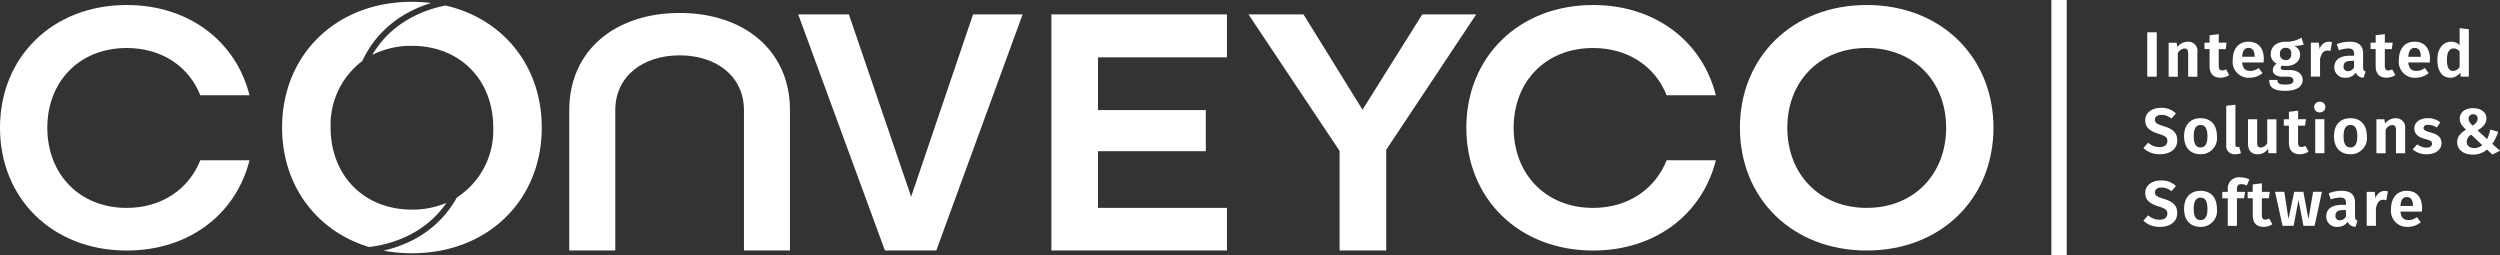
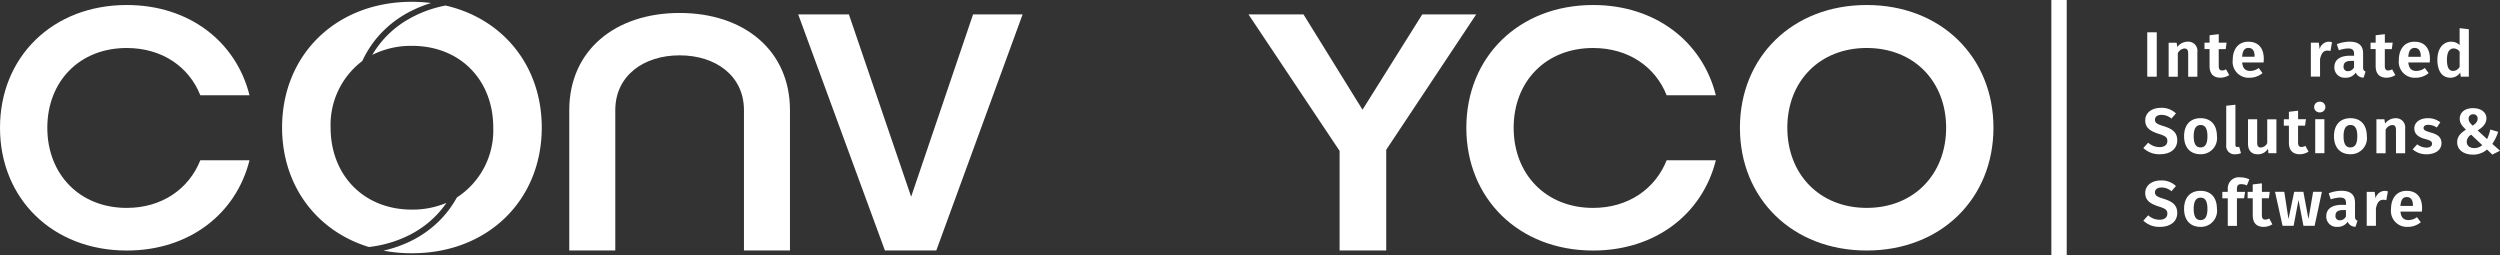
<svg xmlns="http://www.w3.org/2000/svg" id="Logo" width="413.64" height="42.19" viewBox="0 0 413.64 42.19">
  <rect x="0" y="0" width="413.64" height="42.19" fill="#333333" stroke="none" />
  <g id="Full_Color">
    <path id="Path_2213" data-name="Path 2213" d="M620.242,317.81H617.7V275.62h2.542Z" transform="translate(-278.291 -275.62)" fill="#fff" />
    <g id="Group_1326" data-name="Group 1326" transform="translate(354.63 4.658)">
      <path id="Path_2214" data-name="Path 2214" d="M645.8,291.983H644.23V284.64H645.8Z" transform="translate(-643.584 -283.953)" fill="#fff" />
      <path id="Path_2215" data-name="Path 2215" d="M654.9,288.951v4.1h-1.519v-3.84c0-.646-.233-.83-.622-.83a1.336,1.336,0,0,0-1.094.788v3.882H650.15v-5.624h1.316l.12.711a2.141,2.141,0,0,1,1.734-.883,1.506,1.506,0,0,1,1.585,1.695Z" transform="translate(-645.964 -285.016)" fill="#fff" />
      <path id="Path_2216" data-name="Path 2216" d="M664.157,291.928a2.719,2.719,0,0,1-1.477.433c-1.178-.012-1.776-.682-1.776-1.932v-2.8h-.843V286.57h.843v-1.233l1.519-.178v1.41h1.3l-.15,1.061h-1.154V290.4c0,.551.179.764.568.764a1.353,1.353,0,0,0,.64-.19l.526.954Z" transform="translate(-649.947 -284.164)" fill="#fff" />
      <path id="Path_2217" data-name="Path 2217" d="M672.981,290.7h-3.541c.108,1.085.622,1.4,1.352,1.4a2.322,2.322,0,0,0,1.382-.486l.634.847a3.367,3.367,0,0,1-2.153.764,2.634,2.634,0,0,1-2.775-2.951c0-1.766.921-3.011,2.578-3.011s2.56,1.061,2.56,2.851c0,.19-.024.427-.03.581ZM671.5,289.69c0-.847-.287-1.4-1.017-1.4-.6,0-.975.4-1.047,1.464h2.069v-.065Z" transform="translate(-653.09 -285.02)" fill="#fff" />
-       <path id="Path_2218" data-name="Path 2218" d="M683.676,287.27a4.685,4.685,0,0,1-1.639.213,1.477,1.477,0,0,1,1.047,1.44c0,1.09-.891,1.891-2.332,1.891a2.885,2.885,0,0,1-.664-.071.464.464,0,0,0-.215.373c0,.19.1.373.652.373h.867c1.286,0,2.111.682,2.111,1.612,0,1.138-.993,1.825-2.889,1.825-2.075,0-2.643-.67-2.643-1.8h1.358c0,.533.233.764,1.316.764s1.328-.284,1.328-.687c0-.379-.287-.616-.891-.616h-.837c-1.19,0-1.681-.51-1.681-1.1a1.291,1.291,0,0,1,.664-1.049,1.675,1.675,0,0,1-1-1.6c0-1.239,1-2.039,2.422-2.039a4.54,4.54,0,0,0,2.655-.682l.377,1.156Zm-3.929,1.541a.916.916,0,0,0,.945,1.031c.61,0,.933-.361.933-1.049s-.311-.984-.945-.984a.9.9,0,0,0-.933,1.008Z" transform="translate(-657.146 -284.555)" fill="#fff" />
      <path id="Path_2219" data-name="Path 2219" d="M692.989,287.355l-.257,1.452a1.976,1.976,0,0,0-.5-.077c-.694,0-1.017.51-1.22,1.41v2.9H689.49V287.42h1.316l.138,1.09a1.61,1.61,0,0,1,1.477-1.25,2.026,2.026,0,0,1,.568.083Z" transform="translate(-661.776 -285.02)" fill="#fff" />
      <path id="Path_2220" data-name="Path 2220" d="M701.153,292.2l-.323,1a1.348,1.348,0,0,1-1.3-.83,1.924,1.924,0,0,1-1.7.847,1.693,1.693,0,0,1-1.842-1.742c0-1.233.933-1.9,2.613-1.9h.652V289.3c0-.7-.3-.925-1.017-.925a5.278,5.278,0,0,0-1.5.3l-.341-1.007a6,6,0,0,1,2.1-.415c1.573,0,2.249.687,2.249,1.962v2.27c0,.456.138.616.419.711Zm-1.908-.693v-1.073h-.5c-.825,0-1.232.3-1.232.913a.69.69,0,0,0,.73.788A1.125,1.125,0,0,0,699.245,291.505Z" transform="translate(-664.385 -285.016)" fill="#fff" />
      <path id="Path_2221" data-name="Path 2221" d="M710.107,291.928a2.719,2.719,0,0,1-1.477.433c-1.178-.012-1.776-.682-1.776-1.932v-2.8h-.843V286.57h.843v-1.233l1.519-.178v1.41h1.3l-.15,1.061h-1.154V290.4c0,.551.179.764.568.764a1.354,1.354,0,0,0,.64-.19Z" transform="translate(-668.416 -284.164)" fill="#fff" />
      <path id="Path_2222" data-name="Path 2222" d="M718.941,290.7H715.4c.108,1.085.622,1.4,1.352,1.4a2.322,2.322,0,0,0,1.381-.486l.634.847a3.368,3.368,0,0,1-2.153.764,2.634,2.634,0,0,1-2.775-2.951c0-1.766.921-3.011,2.578-3.011s2.56,1.061,2.56,2.851c0,.19-.024.427-.03.581Zm-1.477-1.007c0-.847-.287-1.4-1.017-1.4-.6,0-.975.4-1.047,1.464h2.069v-.065Z" transform="translate(-671.563 -285.02)" fill="#fff" />
      <path id="Path_2223" data-name="Path 2223" d="M729.7,283.652v7.858h-1.34l-.084-.687a1.916,1.916,0,0,1-1.627.859c-1.423,0-2.153-1.185-2.153-2.981s.9-2.981,2.3-2.981a1.936,1.936,0,0,1,1.381.563v-2.8l1.519.172Zm-1.519,6.223v-2.513a1.25,1.25,0,0,0-.987-.527c-.664,0-1.112.551-1.112,1.867,0,1.41.407,1.855,1.017,1.855A1.252,1.252,0,0,0,728.184,289.875Z" transform="translate(-675.848 -283.48)" fill="#fff" />
      <g id="Group_1324" data-name="Group 1324" transform="translate(0 24.683)">
        <path id="Path_2224" data-name="Path 2224" d="M648.544,326.924l-.748.859a2.483,2.483,0,0,0-1.639-.616c-.64,0-1.082.279-1.082.794s.281.723,1.489,1.09c1.34.427,2.195.978,2.195,2.335s-1.071,2.294-2.871,2.294a3.779,3.779,0,0,1-2.739-1.031l.8-.883a2.832,2.832,0,0,0,1.9.735c.76,0,1.274-.362,1.274-1.008,0-.581-.287-.836-1.411-1.179-1.609-.5-2.249-1.138-2.249-2.246,0-1.25,1.094-2.068,2.59-2.068A3.392,3.392,0,0,1,648.544,326.924Z" transform="translate(-643.15 -325.484)" fill="#fff" />
        <path id="Path_2225" data-name="Path 2225" d="M659.862,331.881a2.666,2.666,0,0,1-2.721,2.981c-1.7,0-2.721-1.114-2.721-2.981s1.017-2.981,2.727-2.981,2.709,1.114,2.709,2.981Zm-3.851,0c0,1.292.383,1.855,1.136,1.855s1.136-.575,1.136-1.855-.383-1.855-1.124-1.855S656.011,330.6,656.011,331.881Z" transform="translate(-647.68 -326.666)" fill="#fff" />
        <path id="Path_2226" data-name="Path 2226" d="M667.416,327.015v.522h1.352l-.173,1.061h-1.178v4.563H665.9V328.6H665v-1.061h.9v-.563a1.826,1.826,0,0,1,2.075-1.843,3.387,3.387,0,0,1,1.5.338l-.419,1a2.144,2.144,0,0,0-.921-.213c-.514,0-.718.231-.718.764Z" transform="translate(-651.932 -325.13)" fill="#fff" />
        <path id="Path_2227" data-name="Path 2227" d="M676.1,333.574a2.719,2.719,0,0,1-1.477.433c-1.178-.012-1.776-.682-1.776-1.932v-2.8H672v-1.061h.843v-1.233l1.519-.178v1.41h1.3l-.15,1.061h-1.154v2.768c0,.551.179.764.568.764a1.354,1.354,0,0,0,.64-.19l.526.954Z" transform="translate(-654.746 -325.81)" fill="#fff" />
        <path id="Path_2228" data-name="Path 2228" d="M686.135,334.8h-1.854l-.813-4.273-.813,4.273h-1.83l-1.244-5.624h1.531l.694,4.51.945-4.51h1.519l.843,4.51.771-4.51h1.453l-1.208,5.624Z" transform="translate(-657.793 -326.78)" fill="#fff" />
        <path id="Path_2229" data-name="Path 2229" d="M698.913,333.834l-.323,1a1.348,1.348,0,0,1-1.3-.83,1.924,1.924,0,0,1-1.7.847,1.693,1.693,0,0,1-1.842-1.742c0-1.233.933-1.9,2.613-1.9h.652v-.279c0-.7-.3-.924-1.017-.924a5.277,5.277,0,0,0-1.5.3l-.341-1.008a5.873,5.873,0,0,1,2.1-.415c1.573,0,2.249.687,2.249,1.962v2.27c0,.456.138.616.419.711Zm-1.908-.687v-1.073h-.5c-.825,0-1.232.3-1.232.913a.685.685,0,0,0,.73.782,1.125,1.125,0,0,0,1-.628Z" transform="translate(-663.484 -326.658)" fill="#fff" />
        <path id="Path_2230" data-name="Path 2230" d="M708.449,329l-.257,1.452a1.976,1.976,0,0,0-.5-.071c-.694,0-1.017.51-1.22,1.411v2.9H704.95V329.07h1.316l.138,1.09a1.618,1.618,0,0,1,1.477-1.25,2.025,2.025,0,0,1,.568.083Z" transform="translate(-667.99 -326.67)" fill="#fff" />
        <path id="Path_2231" data-name="Path 2231" d="M716.771,332.337h-3.541c.108,1.085.622,1.4,1.352,1.4a2.323,2.323,0,0,0,1.382-.486l.634.847a3.367,3.367,0,0,1-2.153.764,2.634,2.634,0,0,1-2.775-2.951c0-1.766.921-3.011,2.578-3.011s2.56,1.061,2.56,2.851c0,.19-.024.427-.03.581Zm-1.477-1.008c0-.847-.287-1.4-1.017-1.4-.6,0-.975.4-1.047,1.464H715.3v-.065Z" transform="translate(-670.691 -326.666)" fill="#fff" />
      </g>
      <path id="Path_2232" data-name="Path 2232" d="M734.808,307.509c0,.889-.622,1.476-1.447,1.991l1.561,1.44a8.233,8.233,0,0,0,.538-1.588l1.3.379a7.956,7.956,0,0,1-.975,2l1.274,1.126-1.262.646-.891-.847a3.4,3.4,0,0,1-2.344.847c-1.543,0-2.59-.806-2.59-2.051,0-.889.5-1.476,1.453-2.08-.718-.687-1.029-1.126-1.029-1.813,0-.925.718-1.742,2.195-1.742,1.382,0,2.219.723,2.219,1.677Zm-3.253,3.882c0,.634.49,1.031,1.25,1.031a1.946,1.946,0,0,0,1.316-.486l-1.83-1.731a1.408,1.408,0,0,0-.742,1.185Zm.311-3.828c0,.415.2.7.664,1.144.532-.338.825-.682.825-1.144a.675.675,0,0,0-.742-.729A.694.694,0,0,0,731.866,307.562Z" transform="translate(-678.047 -292.58)" fill="#fff" />
      <g id="Group_1325" data-name="Group 1325" transform="translate(0 12.173)">
        <path id="Path_2233" data-name="Path 2233" d="M648.544,306.645l-.748.859a2.483,2.483,0,0,0-1.639-.616c-.64,0-1.082.273-1.082.794s.281.723,1.489,1.09c1.34.427,2.195.978,2.195,2.335s-1.071,2.294-2.871,2.294a3.779,3.779,0,0,1-2.739-1.031l.8-.883a2.832,2.832,0,0,0,1.9.735c.76,0,1.274-.361,1.274-1.007,0-.581-.287-.836-1.411-1.179-1.609-.5-2.249-1.138-2.249-2.246,0-1.25,1.094-2.068,2.59-2.068A3.416,3.416,0,0,1,648.544,306.645Z" transform="translate(-643.15 -304.713)" fill="#fff" />
        <path id="Path_2234" data-name="Path 2234" d="M659.862,311.6a2.666,2.666,0,0,1-2.721,2.981c-1.7,0-2.721-1.114-2.721-2.981s1.017-2.981,2.727-2.981,2.709,1.114,2.709,2.981Zm-3.851,0c0,1.292.383,1.855,1.136,1.855s1.136-.575,1.136-1.855-.383-1.855-1.124-1.855S656.011,310.321,656.011,311.6Z" transform="translate(-647.68 -305.894)" fill="#fff" />
        <path id="Path_2235" data-name="Path 2235" d="M666.08,311.523v-6.5l1.519-.172v6.632c0,.243.1.373.311.373a.655.655,0,0,0,.3-.065l.311,1.073a2.493,2.493,0,0,1-.975.19,1.366,1.366,0,0,1-1.465-1.529Z" transform="translate(-652.366 -304.358)" fill="#fff" />
        <path id="Path_2236" data-name="Path 2236" d="M676.8,314.538h-1.316l-.072-.753a1.9,1.9,0,0,1-1.722.924c-1.047,0-1.585-.67-1.585-1.748V308.92h1.519v3.852c0,.616.2.818.622.818a1.25,1.25,0,0,0,1.041-.729v-3.935h1.519v5.624Z" transform="translate(-654.79 -306.016)" fill="#fff" />
        <path id="Path_2237" data-name="Path 2237" d="M686.107,313.3a2.719,2.719,0,0,1-1.477.433c-1.178-.012-1.776-.682-1.776-1.932V309h-.843V307.94h.843v-1.233l1.519-.178v1.41h1.3l-.15,1.061h-1.154v2.768c0,.551.179.765.568.765a1.354,1.354,0,0,0,.64-.19Z" transform="translate(-658.77 -305.043)" fill="#fff" />
        <path id="Path_2238" data-name="Path 2238" d="M692.264,304.9a.882.882,0,0,1-.933.883.884.884,0,1,1,0-1.766A.882.882,0,0,1,692.264,304.9Zm-.161,7.639h-1.519v-5.624H692.1Z" transform="translate(-662.146 -304.02)" fill="#fff" />
        <path id="Path_2239" data-name="Path 2239" d="M701.332,311.6a2.666,2.666,0,0,1-2.721,2.981c-1.7,0-2.721-1.114-2.721-2.981s1.017-2.981,2.727-2.981,2.709,1.114,2.709,2.981Zm-3.857,0c0,1.292.383,1.855,1.136,1.855s1.136-.575,1.136-1.855-.383-1.855-1.124-1.855S697.475,310.321,697.475,311.6Z" transform="translate(-664.348 -305.894)" fill="#fff" />
        <path id="Path_2240" data-name="Path 2240" d="M712.385,310.321v4.1h-1.519v-3.84c0-.646-.233-.83-.622-.83a1.336,1.336,0,0,0-1.094.788v3.882H707.63v-5.624h1.316l.12.711a2.141,2.141,0,0,1,1.734-.883,1.506,1.506,0,0,1,1.585,1.695Z" transform="translate(-669.067 -305.894)" fill="#fff" />
        <path id="Path_2241" data-name="Path 2241" d="M722.235,309.3l-.58.859a2.654,2.654,0,0,0-1.411-.444c-.49,0-.783.2-.783.51,0,.326.191.48,1.19.765,1.136.308,1.776.776,1.776,1.772,0,1.168-1.1,1.825-2.452,1.825a3.371,3.371,0,0,1-2.314-.818l.748-.83a2.53,2.53,0,0,0,1.519.551c.568,0,.933-.231.933-.616,0-.427-.2-.563-1.25-.847-1.148-.32-1.681-.883-1.681-1.731,0-.954.879-1.677,2.249-1.677A3.247,3.247,0,0,1,722.235,309.3Z" transform="translate(-673.099 -305.894)" fill="#fff" />
      </g>
    </g>
    <g id="Group_1328" data-name="Group 1328" transform="translate(0 0.302)">
      <path id="Path_2242" data-name="Path 2242" d="M50.18,297.33c0-11.7,8.678-20.31,20.974-20.31,10.3,0,18.079,6.033,20.31,14.935h-8.14c-1.866-4.717-6.327-7.823-12.176-7.823-7.835,0-13.139,5.553-13.139,13.2s5.3,13.257,13.139,13.257c5.849,0,10.3-3.165,12.176-7.882h8.14c-2.231,8.9-10.005,14.935-20.31,14.935C58.858,317.64,50.18,309.04,50.18,297.33Z" transform="translate(-50.18 -276.493)" fill="#fff" />
      <path id="Path_2243" data-name="Path 2243" d="M271.016,279.64h8.379l10.3,30.165,10.245-30.165h8.2L293.856,318.7h-8.5L271.01,279.64Z" transform="translate(-138.941 -277.56)" fill="#fff" />
-       <path id="Path_2244" data-name="Path 2244" d="M341.05,279.636H370.1v7.106H348.765v8.718H366.6v6.809h-17.84v9.376H370.1v7.047H341.05V279.63Z" transform="translate(-167.093 -277.556)" fill="#fff" />
      <path id="Path_2245" data-name="Path 2245" d="M410.651,302.22,395.58,279.64h9.1l9.766,15.77,9.886-15.77h8.923l-14.886,22.4V318.7h-7.715V302.214Z" transform="translate(-189.011 -277.56)" fill="#fff" />
      <path id="Path_2246" data-name="Path 2246" d="M455.85,297.33c0-11.7,8.678-20.31,20.974-20.31,10.3,0,18.079,6.033,20.31,14.935h-8.14c-1.866-4.717-6.327-7.823-12.176-7.823-7.835,0-13.139,5.553-13.139,13.2s5.3,13.257,13.139,13.257c5.849,0,10.3-3.165,12.176-7.882h8.14c-2.231,8.9-10.005,14.935-20.31,14.935C464.528,317.64,455.85,309.04,455.85,297.33Z" transform="translate(-213.236 -276.493)" fill="#fff" />
      <path id="Path_2247" data-name="Path 2247" d="M531.54,297.33c0-11.7,8.678-20.31,20.974-20.31s20.974,8.6,20.974,20.31-8.678,20.31-20.974,20.31S531.54,309.04,531.54,297.33Zm34.119,0c0-7.645-5.3-13.2-13.139-13.2s-13.139,5.553-13.139,13.2,5.3,13.257,13.139,13.257S565.659,304.975,565.659,297.33Z" transform="translate(-243.659 -276.493)" fill="#fff" />
      <path id="Path_2248" data-name="Path 2248" d="M207.67,295.324c0-9.9,7.613-16.084,18.259-16.084s18.259,6.187,18.259,16.084v23.214h-7.613V295.324c0-5.713-4.7-9.073-10.645-9.073s-10.645,3.36-10.645,9.073v23.214H207.67Z" transform="translate(-113.482 -277.397)" fill="#fff" />
      <g id="Group_1327" data-name="Group 1327" transform="translate(46.672)">
        <path id="Path_2249" data-name="Path 2249" d="M149.607,314.545a16.48,16.48,0,0,0,4.252-3.224,17.026,17.026,0,0,0,1.555-1.926,14.465,14.465,0,0,1-5.711,1.114c-8.026,0-13.456-5.749-13.456-13.577a13.25,13.25,0,0,1,5.245-11.011,17.249,17.249,0,0,1,2.446-3.858,17.805,17.805,0,0,1,5.789-4.492,20.583,20.583,0,0,1,3.146-1.245,26.3,26.3,0,0,0-3.17-.2c-12.6,0-21.482,8.807-21.482,20.8,0,9.571,5.67,17.115,14.365,19.77.311-.036.658-.083,1.041-.148a19.813,19.813,0,0,0,5.987-2Z" transform="translate(-128.22 -276.13)" fill="#fff" />
        <path id="Path_2250" data-name="Path 2250" d="M165.309,277.16c-.209.042-.425.083-.652.136a19.694,19.694,0,0,0-5.861,2.347,16.285,16.285,0,0,0-4.055,3.467,16.107,16.107,0,0,0-1.561,2.216,14.3,14.3,0,0,1,6.555-1.493c8.026,0,13.456,5.689,13.456,13.518a13.206,13.206,0,0,1-6.016,11.568,17.482,17.482,0,0,1-2.548,3.5,17.866,17.866,0,0,1-6.04,4.154,20.812,20.812,0,0,1-3.558,1.144,25.263,25.263,0,0,0,4.707.433c12.6,0,21.482-8.807,21.482-20.8,0-10.128-6.345-17.987-15.908-20.185Z" transform="translate(-138.253 -276.55)" fill="#fff" />
      </g>
    </g>
  </g>
</svg>